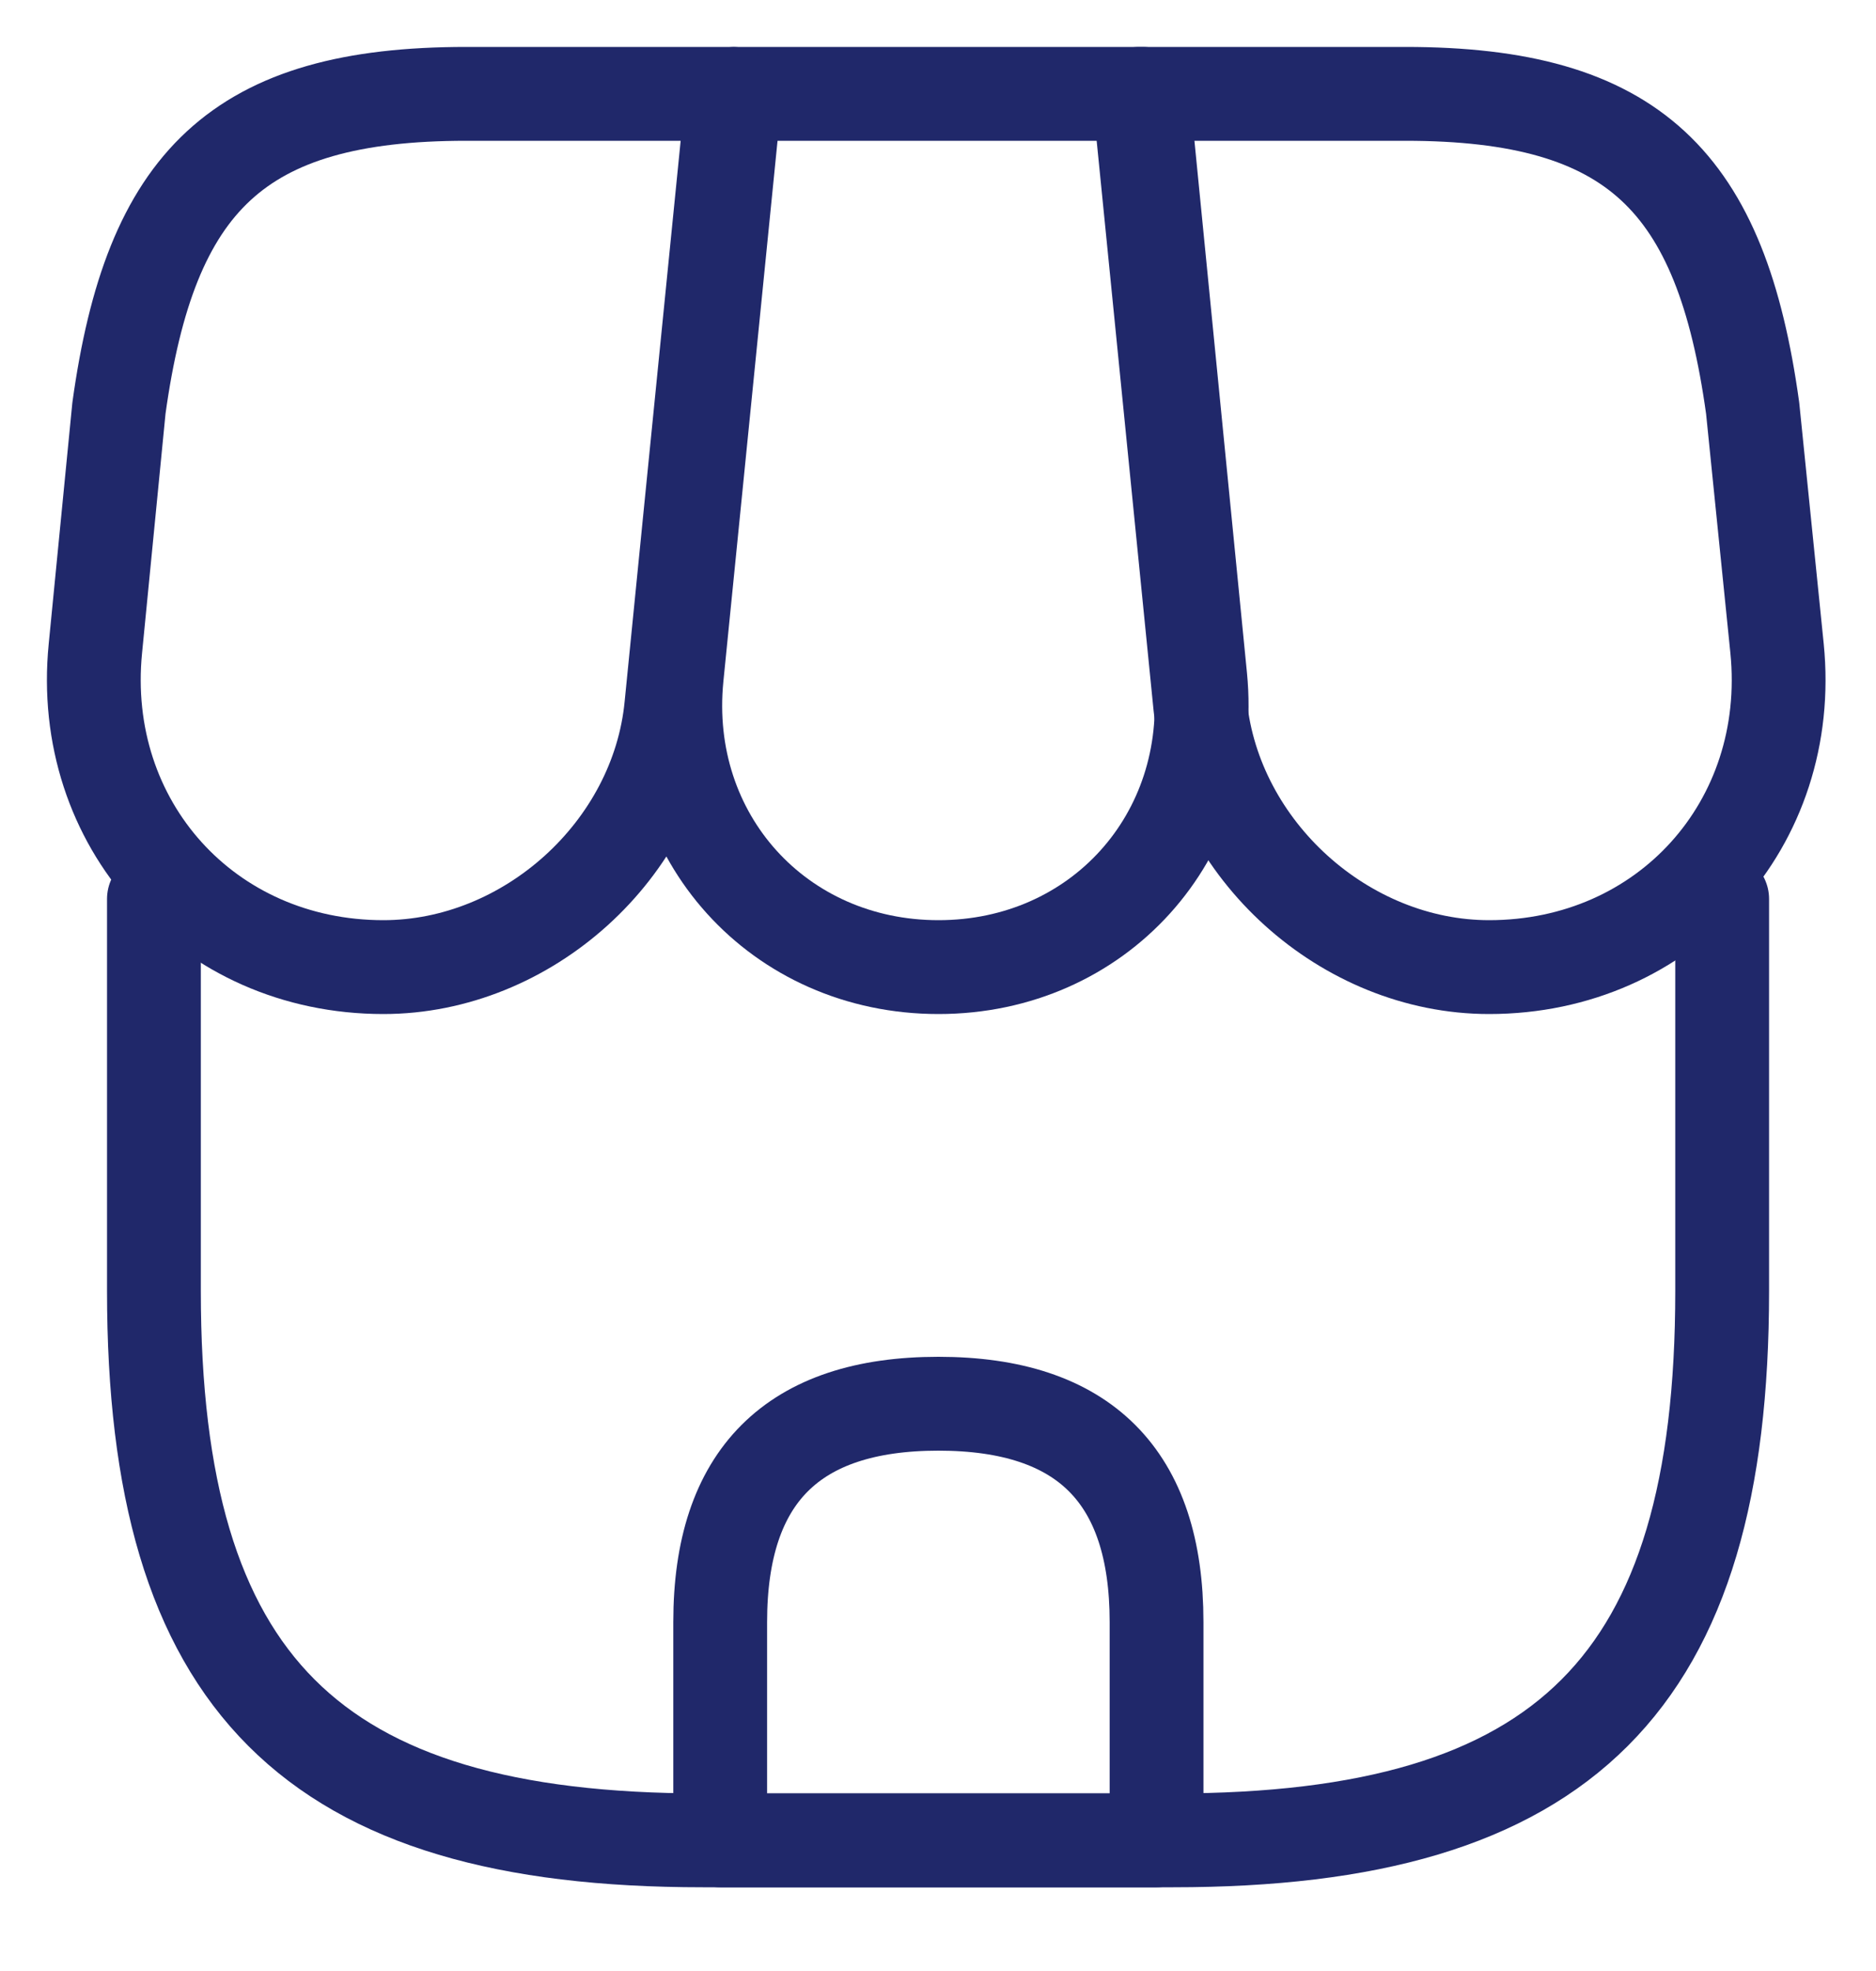
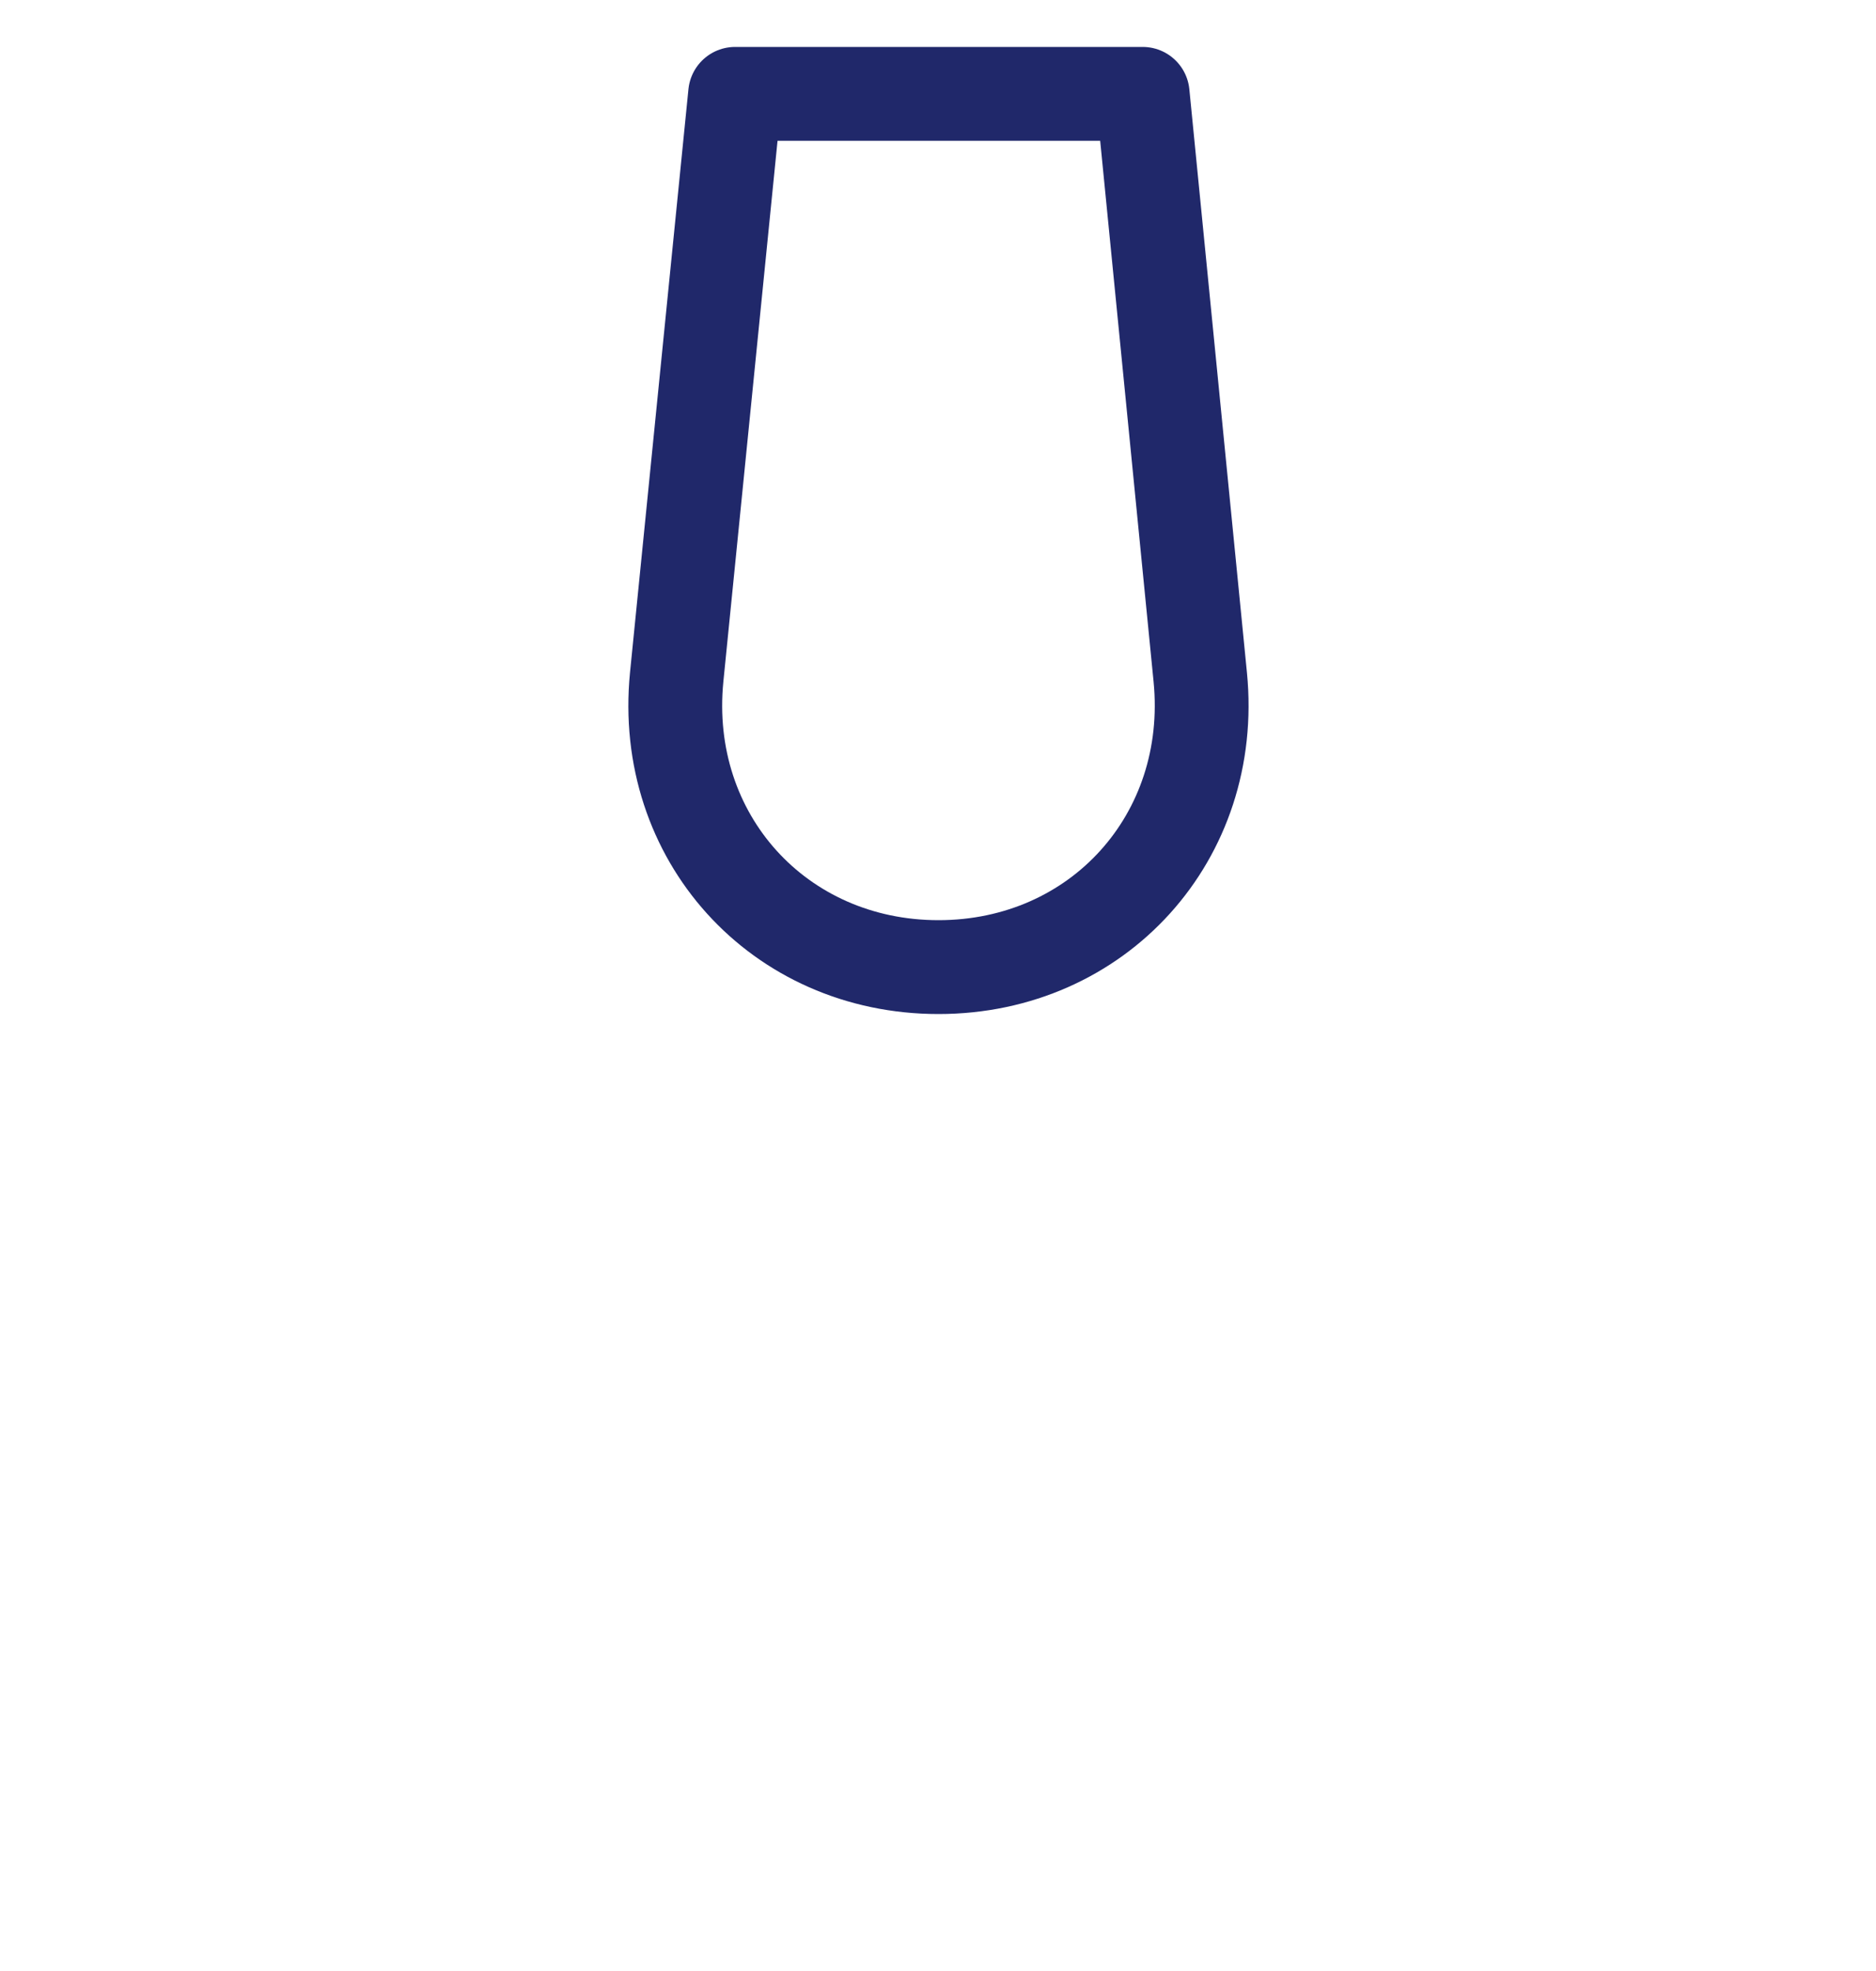
<svg xmlns="http://www.w3.org/2000/svg" width="20" height="21" viewBox="0 0 20 21" fill="none">
-   <path d="M1.641 9.578V13.756C1.641 17.933 3.316 19.608 7.493 19.608H12.508C16.685 19.608 18.36 17.933 18.36 13.756V9.578" stroke="#20286A" stroke-linecap="round" stroke-linejoin="round" />
  <path d="M10.005 10.304C11.707 10.304 12.963 8.918 12.796 7.215L12.182 1H7.837L7.214 7.215C7.046 8.918 8.302 10.304 10.005 10.304Z" stroke="#20286A" stroke-linecap="round" stroke-linejoin="round" />
-   <path d="M15.875 10.304C17.755 10.304 19.132 8.778 18.945 6.908L18.685 4.349C18.35 1.93 17.42 1 14.982 1H12.144L12.796 7.522C12.954 9.057 14.34 10.304 15.875 10.304ZM4.087 10.304C5.622 10.304 7.009 9.057 7.157 7.522L7.362 5.466L7.809 1H4.971C2.533 1 1.603 1.93 1.268 4.349L1.017 6.908C0.831 8.778 2.208 10.304 4.087 10.304ZM10.004 14.956C8.451 14.956 7.678 15.728 7.678 17.282V19.608H12.33V17.282C12.33 15.728 11.558 14.956 10.004 14.956Z" stroke="#20286A" stroke-linecap="round" stroke-linejoin="round" />
</svg>